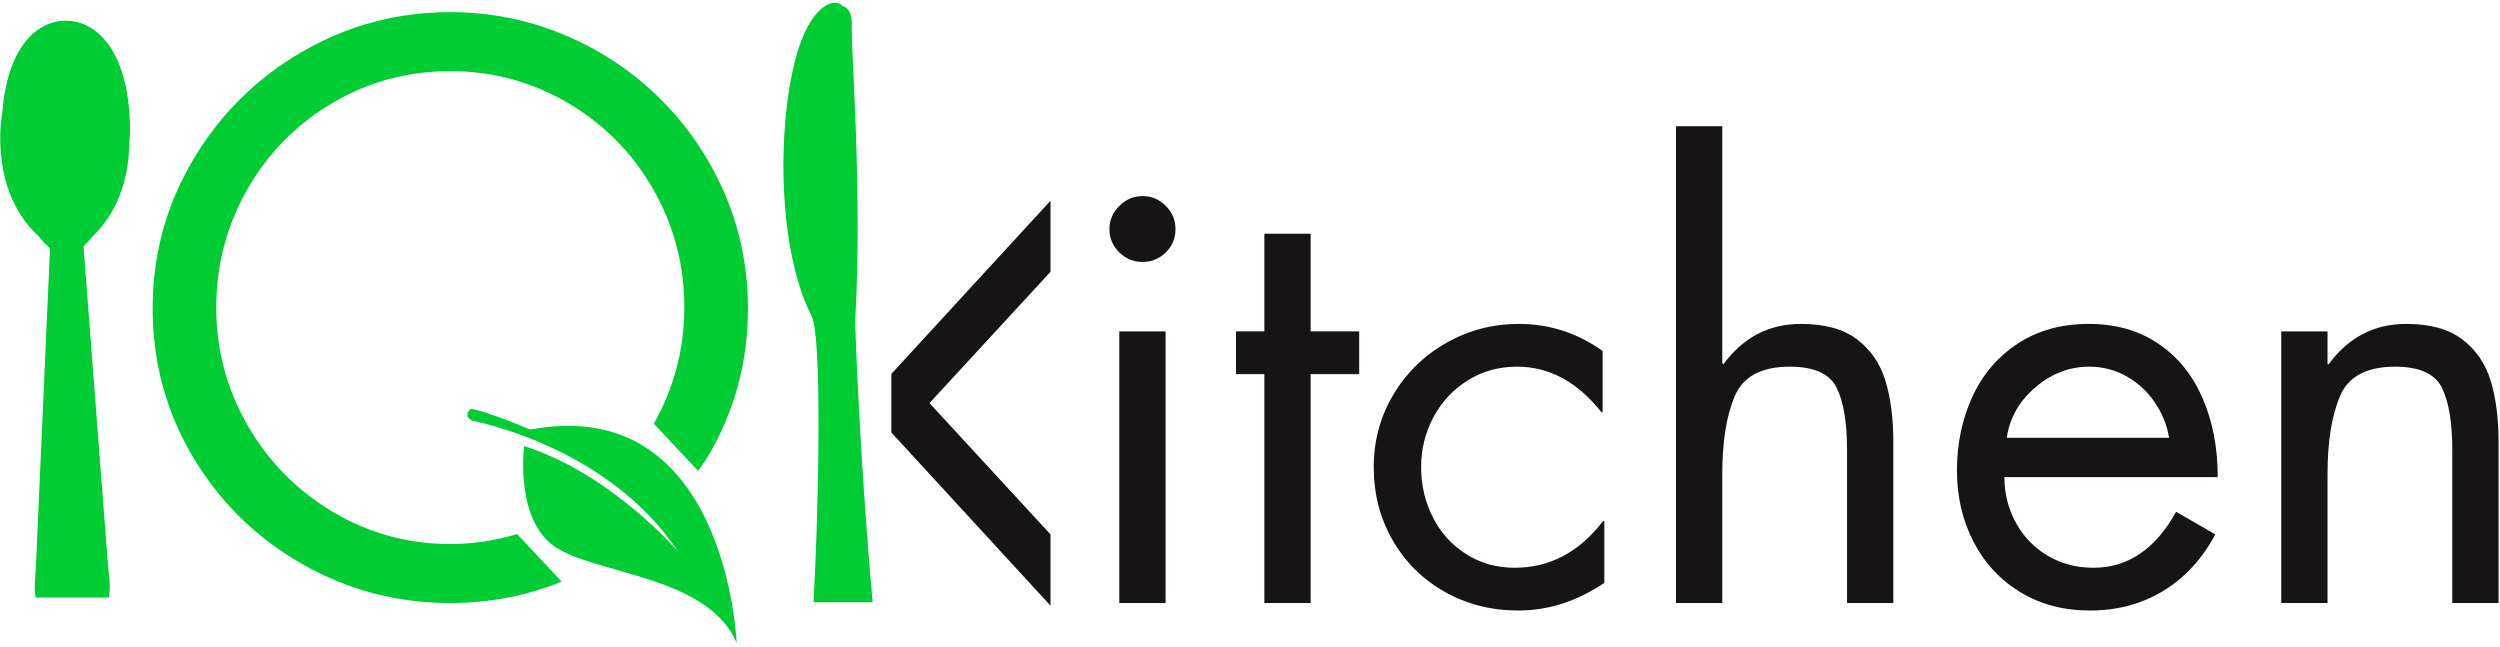
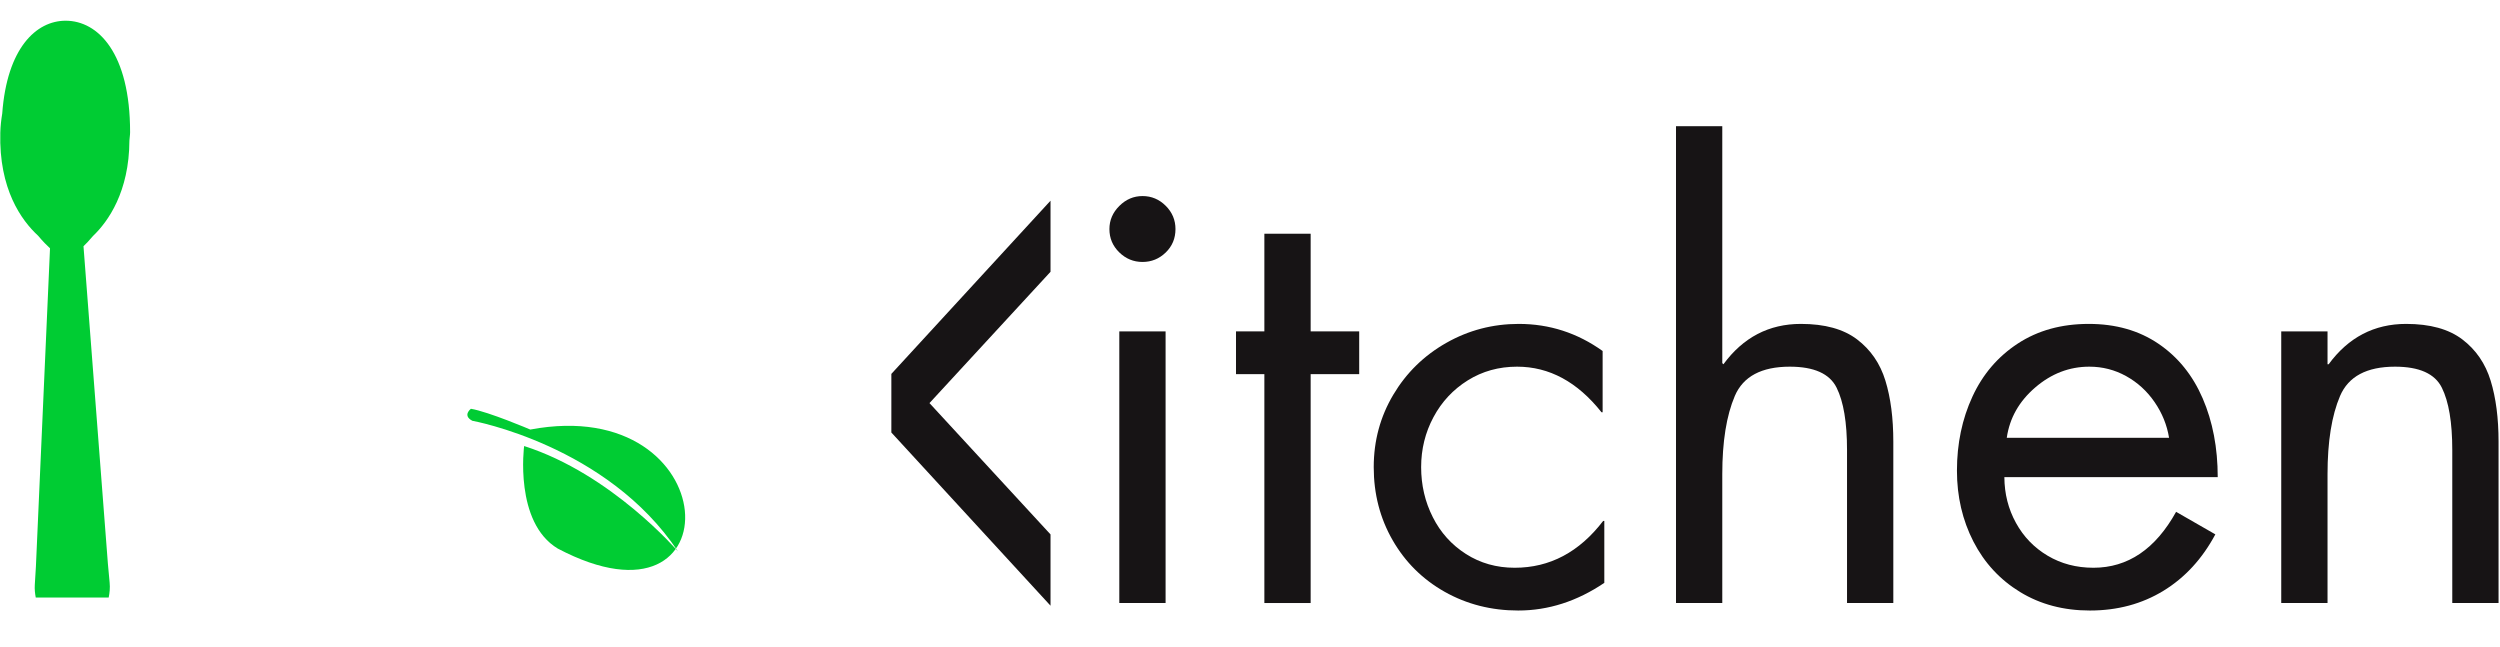
<svg xmlns="http://www.w3.org/2000/svg" width="483" height="125" viewBox="0 0 483 125" fill="none">
  <path d="M220.735 37.879C222.465 37.879 223.958 38.504 225.216 39.761C226.472 41.012 227.103 42.513 227.103 44.258C227.103 46.057 226.472 47.564 225.216 48.783C223.958 50.002 222.465 50.609 220.735 50.609C219.004 50.609 217.506 49.992 216.24 48.756C214.975 47.519 214.339 46.022 214.339 44.258C214.339 42.548 214.979 41.06 216.255 39.787C217.53 38.514 219.023 37.879 220.735 37.879ZM225.192 64.023V116.505H216.249V64.023H225.192Z" fill="#171415" />
  <path d="M253.218 72.285V116.505H244.276V72.285H238.795V64.023H244.276V45.156H253.218V64.023H262.597V72.285H253.218Z" fill="#171415" />
  <path d="M309.627 67.813V79.646H309.409C304.752 73.776 299.319 70.841 293.103 70.841C289.58 70.841 286.404 71.72 283.577 73.485C280.752 75.249 278.543 77.614 276.95 80.587C275.36 83.557 274.564 86.779 274.564 90.252C274.564 93.723 275.314 96.945 276.817 99.916C278.314 102.888 280.448 105.259 283.222 107.032C285.991 108.803 289.134 109.69 292.638 109.69C299.418 109.69 305.118 106.672 309.736 100.638H309.953V112.609C304.681 116.169 299.139 117.952 293.322 117.952C288.124 117.952 283.388 116.747 279.116 114.339C274.849 111.931 271.491 108.608 269.06 104.373C266.622 100.139 265.404 95.43 265.404 90.252C265.404 85.163 266.665 80.499 269.183 76.265C271.7 72.031 275.11 68.691 279.419 66.247C283.725 63.803 288.395 62.579 293.43 62.579C299.357 62.579 304.752 64.324 309.627 67.813Z" fill="#171415" />
  <path d="M323.803 24.385H332.745V70.158L332.964 70.376C336.781 65.177 341.769 62.579 347.933 62.579C352.55 62.579 356.169 63.58 358.795 65.578C361.422 67.576 363.248 70.236 364.263 73.553C365.282 76.869 365.789 80.8 365.789 85.344V116.505H356.846V86.924C356.846 81.618 356.179 77.609 354.831 74.901C353.489 72.195 350.474 70.841 345.79 70.841C340.327 70.841 336.785 72.725 335.168 76.497C333.556 80.269 332.745 85.306 332.745 91.612V116.505H323.803V24.385Z" fill="#171415" />
  <path d="M428.465 92.187H387.243C387.262 95.4 388.007 98.344 389.482 101.021C390.95 103.697 392.995 105.812 395.602 107.361C398.21 108.915 401.16 109.69 404.451 109.69C411.097 109.69 416.427 106.089 420.423 98.885L428.005 103.239C425.478 107.962 422.136 111.594 417.982 114.138C413.829 116.679 409.092 117.952 403.767 117.952C398.675 117.952 394.185 116.76 390.283 114.379C386.386 111.999 383.379 108.744 381.259 104.619C379.145 100.494 378.082 95.93 378.082 90.933C378.082 85.717 379.078 80.949 381.071 76.633C383.062 72.315 385.988 68.895 389.847 66.37C393.711 63.843 398.277 62.579 403.549 62.579C408.764 62.579 413.254 63.857 417.015 66.413C420.779 68.969 423.629 72.489 425.563 76.974C427.498 81.459 428.465 86.531 428.465 92.187ZM387.708 84.582H419.063C418.66 82.109 417.73 79.81 416.266 77.683C414.805 75.556 412.97 73.886 410.774 72.667C408.576 71.448 406.2 70.841 403.659 70.841C399.803 70.841 396.319 72.18 393.203 74.862C390.083 77.543 388.254 80.781 387.708 84.582Z" fill="#171415" />
  <path d="M449.679 64.023V70.376H449.896C453.713 65.177 458.701 62.579 464.865 62.579C469.483 62.579 473.101 63.58 475.728 65.578C478.354 67.576 480.18 70.236 481.195 73.553C482.214 76.87 482.721 80.8 482.721 85.345V116.505H473.779V86.925C473.779 81.618 473.11 77.609 471.763 74.901C470.421 72.195 467.406 70.841 462.722 70.841C457.259 70.841 453.719 72.726 452.101 76.498C450.49 80.27 449.679 85.307 449.679 91.613V116.505H440.736V64.023H449.679Z" fill="#171415" />
-   <path d="M99.894 103.172C95.768 104.421 91.475 105.107 86.974 105.107C78.838 105.107 71.287 103.048 64.341 98.923C57.396 94.798 51.901 89.229 47.853 82.213C43.805 75.196 41.782 67.598 41.782 59.427C41.782 51.202 43.784 43.589 47.781 36.583C51.788 29.582 57.253 24.018 64.198 19.909C71.142 15.8 78.734 13.745 86.974 13.745C95.194 13.745 102.785 15.8 109.761 19.909C116.726 24.018 122.213 29.582 126.209 36.583C130.215 43.589 132.209 51.202 132.209 59.427C132.209 67.46 130.229 74.933 126.316 81.851L134.868 90.97C135.482 90.055 136.159 89.203 136.729 88.243C141.917 79.522 144.505 69.973 144.505 59.585C144.505 51.772 143.006 44.391 140.017 37.436C137.027 30.48 132.877 24.363 127.555 19.087C122.222 13.812 116.058 9.702 109.062 6.759C102.055 3.815 94.7 2.347 86.974 2.347C76.691 2.347 67.137 4.915 58.3 10.047C49.476 15.178 42.47 22.134 37.281 30.911C32.083 39.69 29.494 49.25 29.494 59.585C29.494 69.973 32.083 79.522 37.261 88.243C42.438 96.96 49.445 103.849 58.291 108.913C67.126 113.974 76.691 116.505 86.974 116.505C94.548 116.505 101.727 115.109 108.519 112.369L99.894 103.172Z" fill="#00CC33" />
-   <path d="M91.259 81.296C91.259 81.296 117.326 86.005 130.977 106.527C130.977 106.527 118.195 91.589 101.262 86.173C101.262 86.173 99.311 100.923 107.766 105.986C116.221 111.049 136.873 111.506 142.323 124.188C142.323 124.188 140.43 75.868 102.448 82.989C102.448 82.989 94.384 79.547 90.98 78.977C90.98 78.977 89.272 80.261 91.259 81.296Z" fill="#00CC33" />
+   <path d="M91.259 81.296C91.259 81.296 117.326 86.005 130.977 106.527C130.977 106.527 118.195 91.589 101.262 86.173C101.262 86.173 99.311 100.923 107.766 105.986C142.323 124.188 140.43 75.868 102.448 82.989C102.448 82.989 94.384 79.547 90.98 78.977C90.98 78.977 89.272 80.261 91.259 81.296Z" fill="#00CC33" />
  <path d="M9.663 47.967L6.937 109.47L6.722 112.997C6.669 113.855 6.76 114.665 6.908 115.445H20.999C21.181 114.529 21.282 113.573 21.182 112.562L20.845 108.919L16.13 47.575C16.65 47.074 17.256 46.443 17.977 45.585C20.905 42.788 24.96 37.051 25.002 27.167C25.03 26.609 25.135 26.117 25.135 25.537C25.135 10.197 18.911 4.002 12.688 4.002C6.989 4.002 1.35 9.289 0.43 21.944C0.235 23.127 0.092 24.347 0.059 25.64C-0.229 36.539 4.139 42.571 7.363 45.544C8.313 46.679 9.095 47.451 9.663 47.967Z" fill="#00CC33" />
  <path d="M202.961 38.775V52.508L179.576 77.878L202.961 103.251V117.021L172.21 83.56V72.237L202.961 38.775Z" fill="#171415" />
-   <path d="M157.097 61.894C158.861 68.687 158.036 101.659 157.164 116.34H168.606C167.653 106.337 165.956 83.649 165.209 62.244C166.698 36.986 164.351 9.301 164.574 4.84C164.675 2.771 163.948 1.48 162.811 1.165C162.706 1.051 162.587 0.956 162.465 0.871C162.457 0.867 162.453 0.864 162.446 0.861C160.984 -0.133 158.429 0.982 156.178 4.902C150.427 14.907 148.883 45.523 156.791 61.028C156.92 61.395 157.003 61.542 157.097 61.894Z" fill="#00CC33" />
</svg>